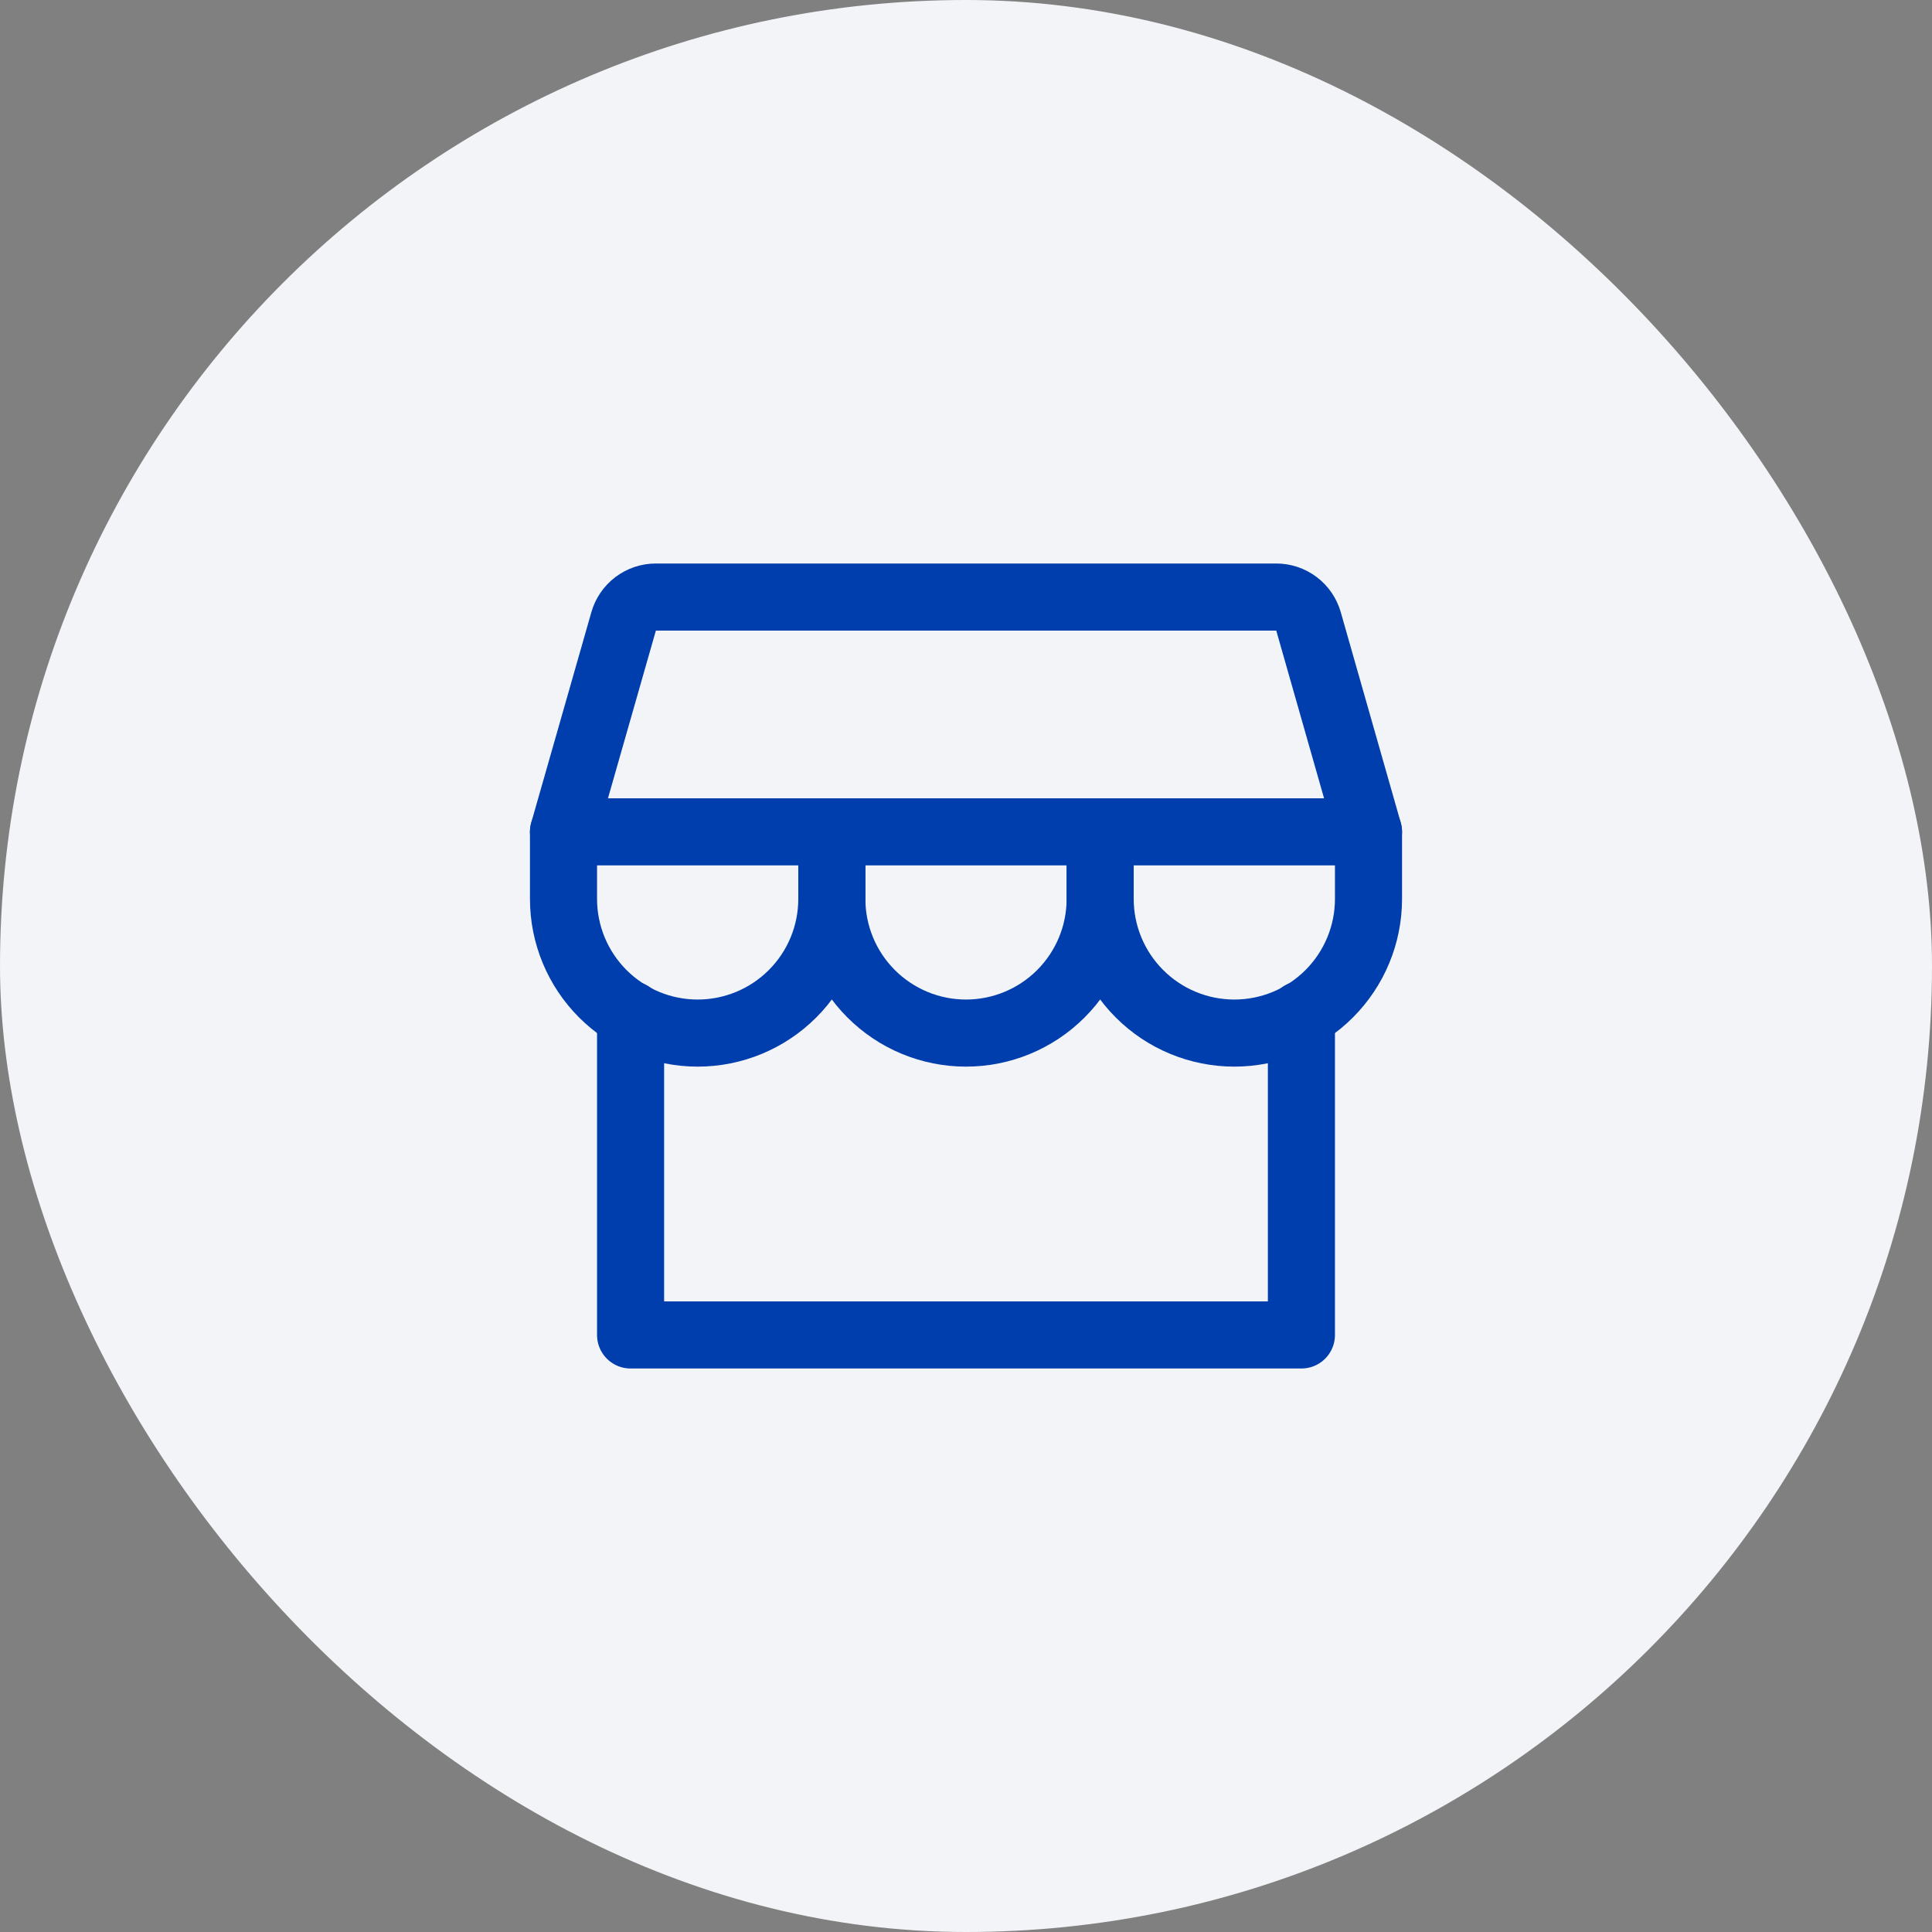
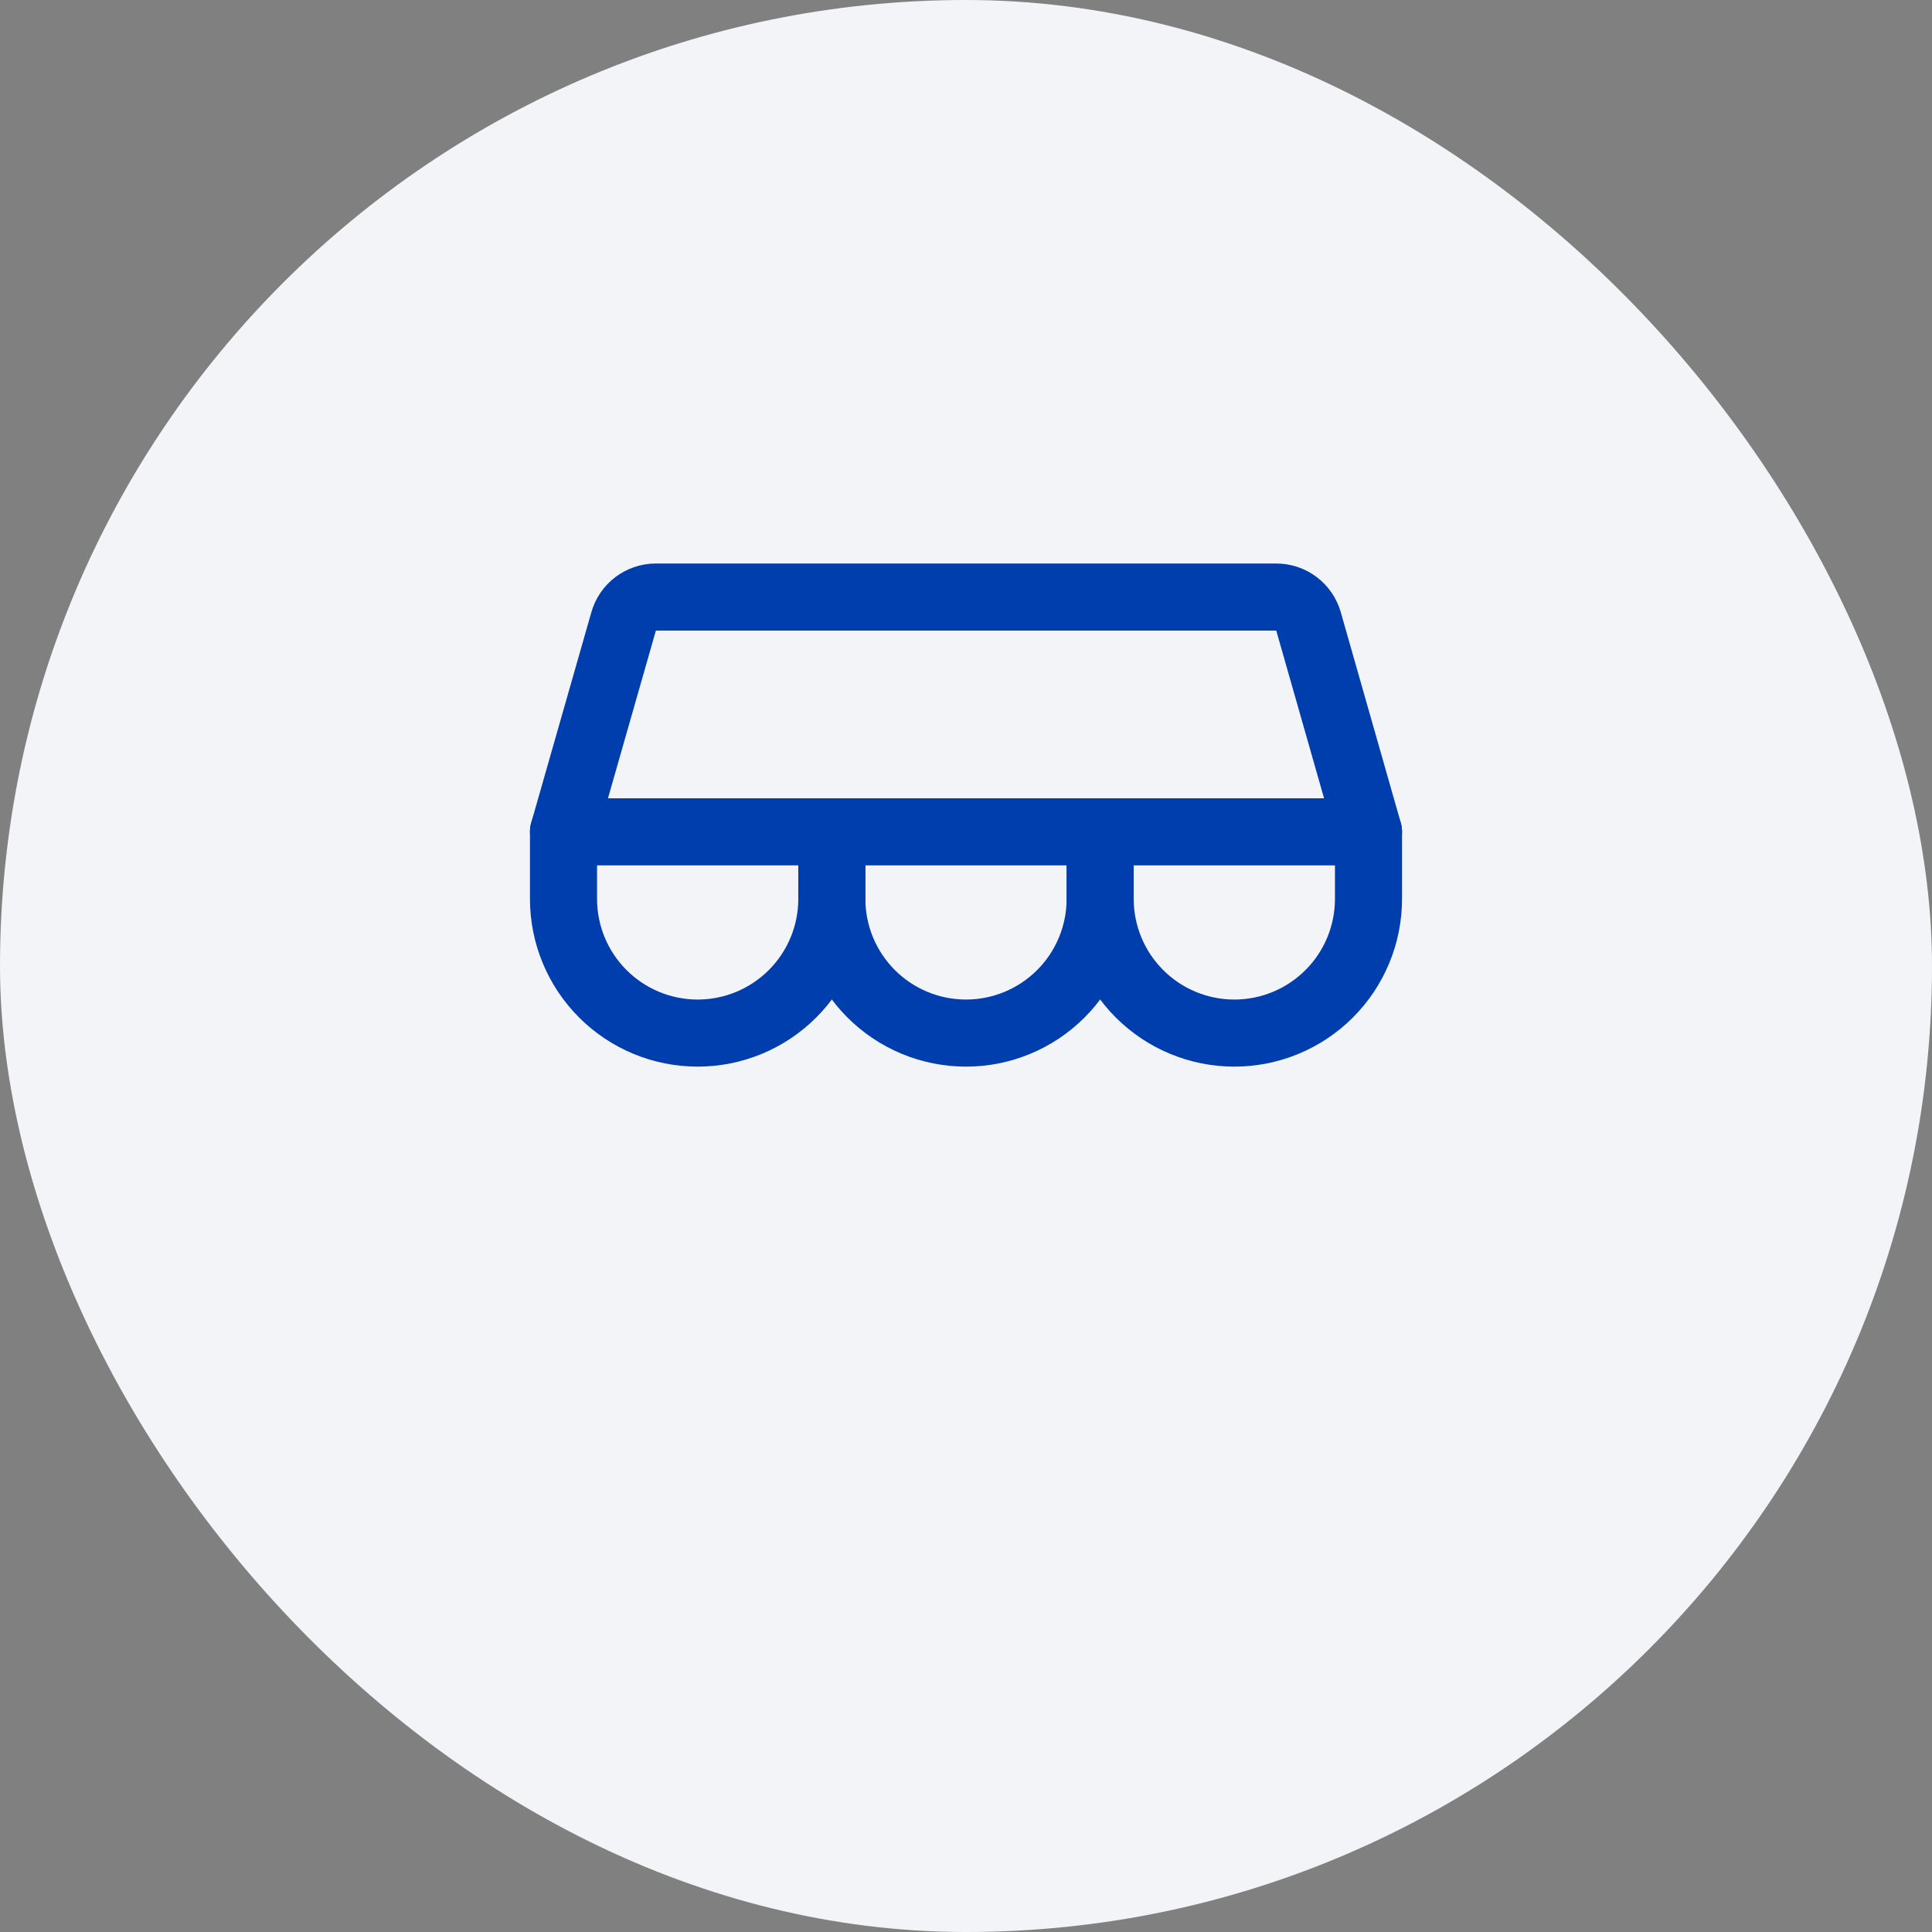
<svg xmlns="http://www.w3.org/2000/svg" width="72" height="72" viewBox="0 0 72 72" fill="none">
  <rect x="0" y="0" width="72" height="72" fill="#808080" stroke="none" />
  <rect width="72" height="72" rx="36" fill="#F2F4F7" />
-   <path d="M23.5 37.811V49.75H48.5V37.811" stroke="#003EAD" stroke-width="2.5" stroke-linecap="round" stroke-linejoin="round" />
  <path d="M24.438 22.25H47.562C47.834 22.25 48.098 22.338 48.315 22.502C48.532 22.666 48.689 22.895 48.764 23.156L51 31H21L23.241 23.156C23.315 22.896 23.472 22.667 23.688 22.503C23.904 22.34 24.167 22.251 24.438 22.25Z" stroke="#003EAD" stroke-width="2.5" stroke-linecap="round" stroke-linejoin="round" />
  <path d="M31 31V33.5C31 34.826 30.473 36.098 29.535 37.035C28.598 37.973 27.326 38.5 26 38.5C24.674 38.5 23.402 37.973 22.465 37.035C21.527 36.098 21 34.826 21 33.5V31" stroke="#003EAD" stroke-width="2.5" stroke-linecap="round" stroke-linejoin="round" />
  <path d="M41 31V33.5C41 34.826 40.473 36.098 39.535 37.035C38.598 37.973 37.326 38.5 36 38.5C34.674 38.5 33.402 37.973 32.465 37.035C31.527 36.098 31 34.826 31 33.5V31" stroke="#003EAD" stroke-width="2.5" stroke-linecap="round" stroke-linejoin="round" />
  <path d="M51 31V33.5C51 34.826 50.473 36.098 49.535 37.035C48.598 37.973 47.326 38.5 46 38.5C44.674 38.5 43.402 37.973 42.465 37.035C41.527 36.098 41 34.826 41 33.5V31" stroke="#003EAD" stroke-width="2.5" stroke-linecap="round" stroke-linejoin="round" />
</svg>